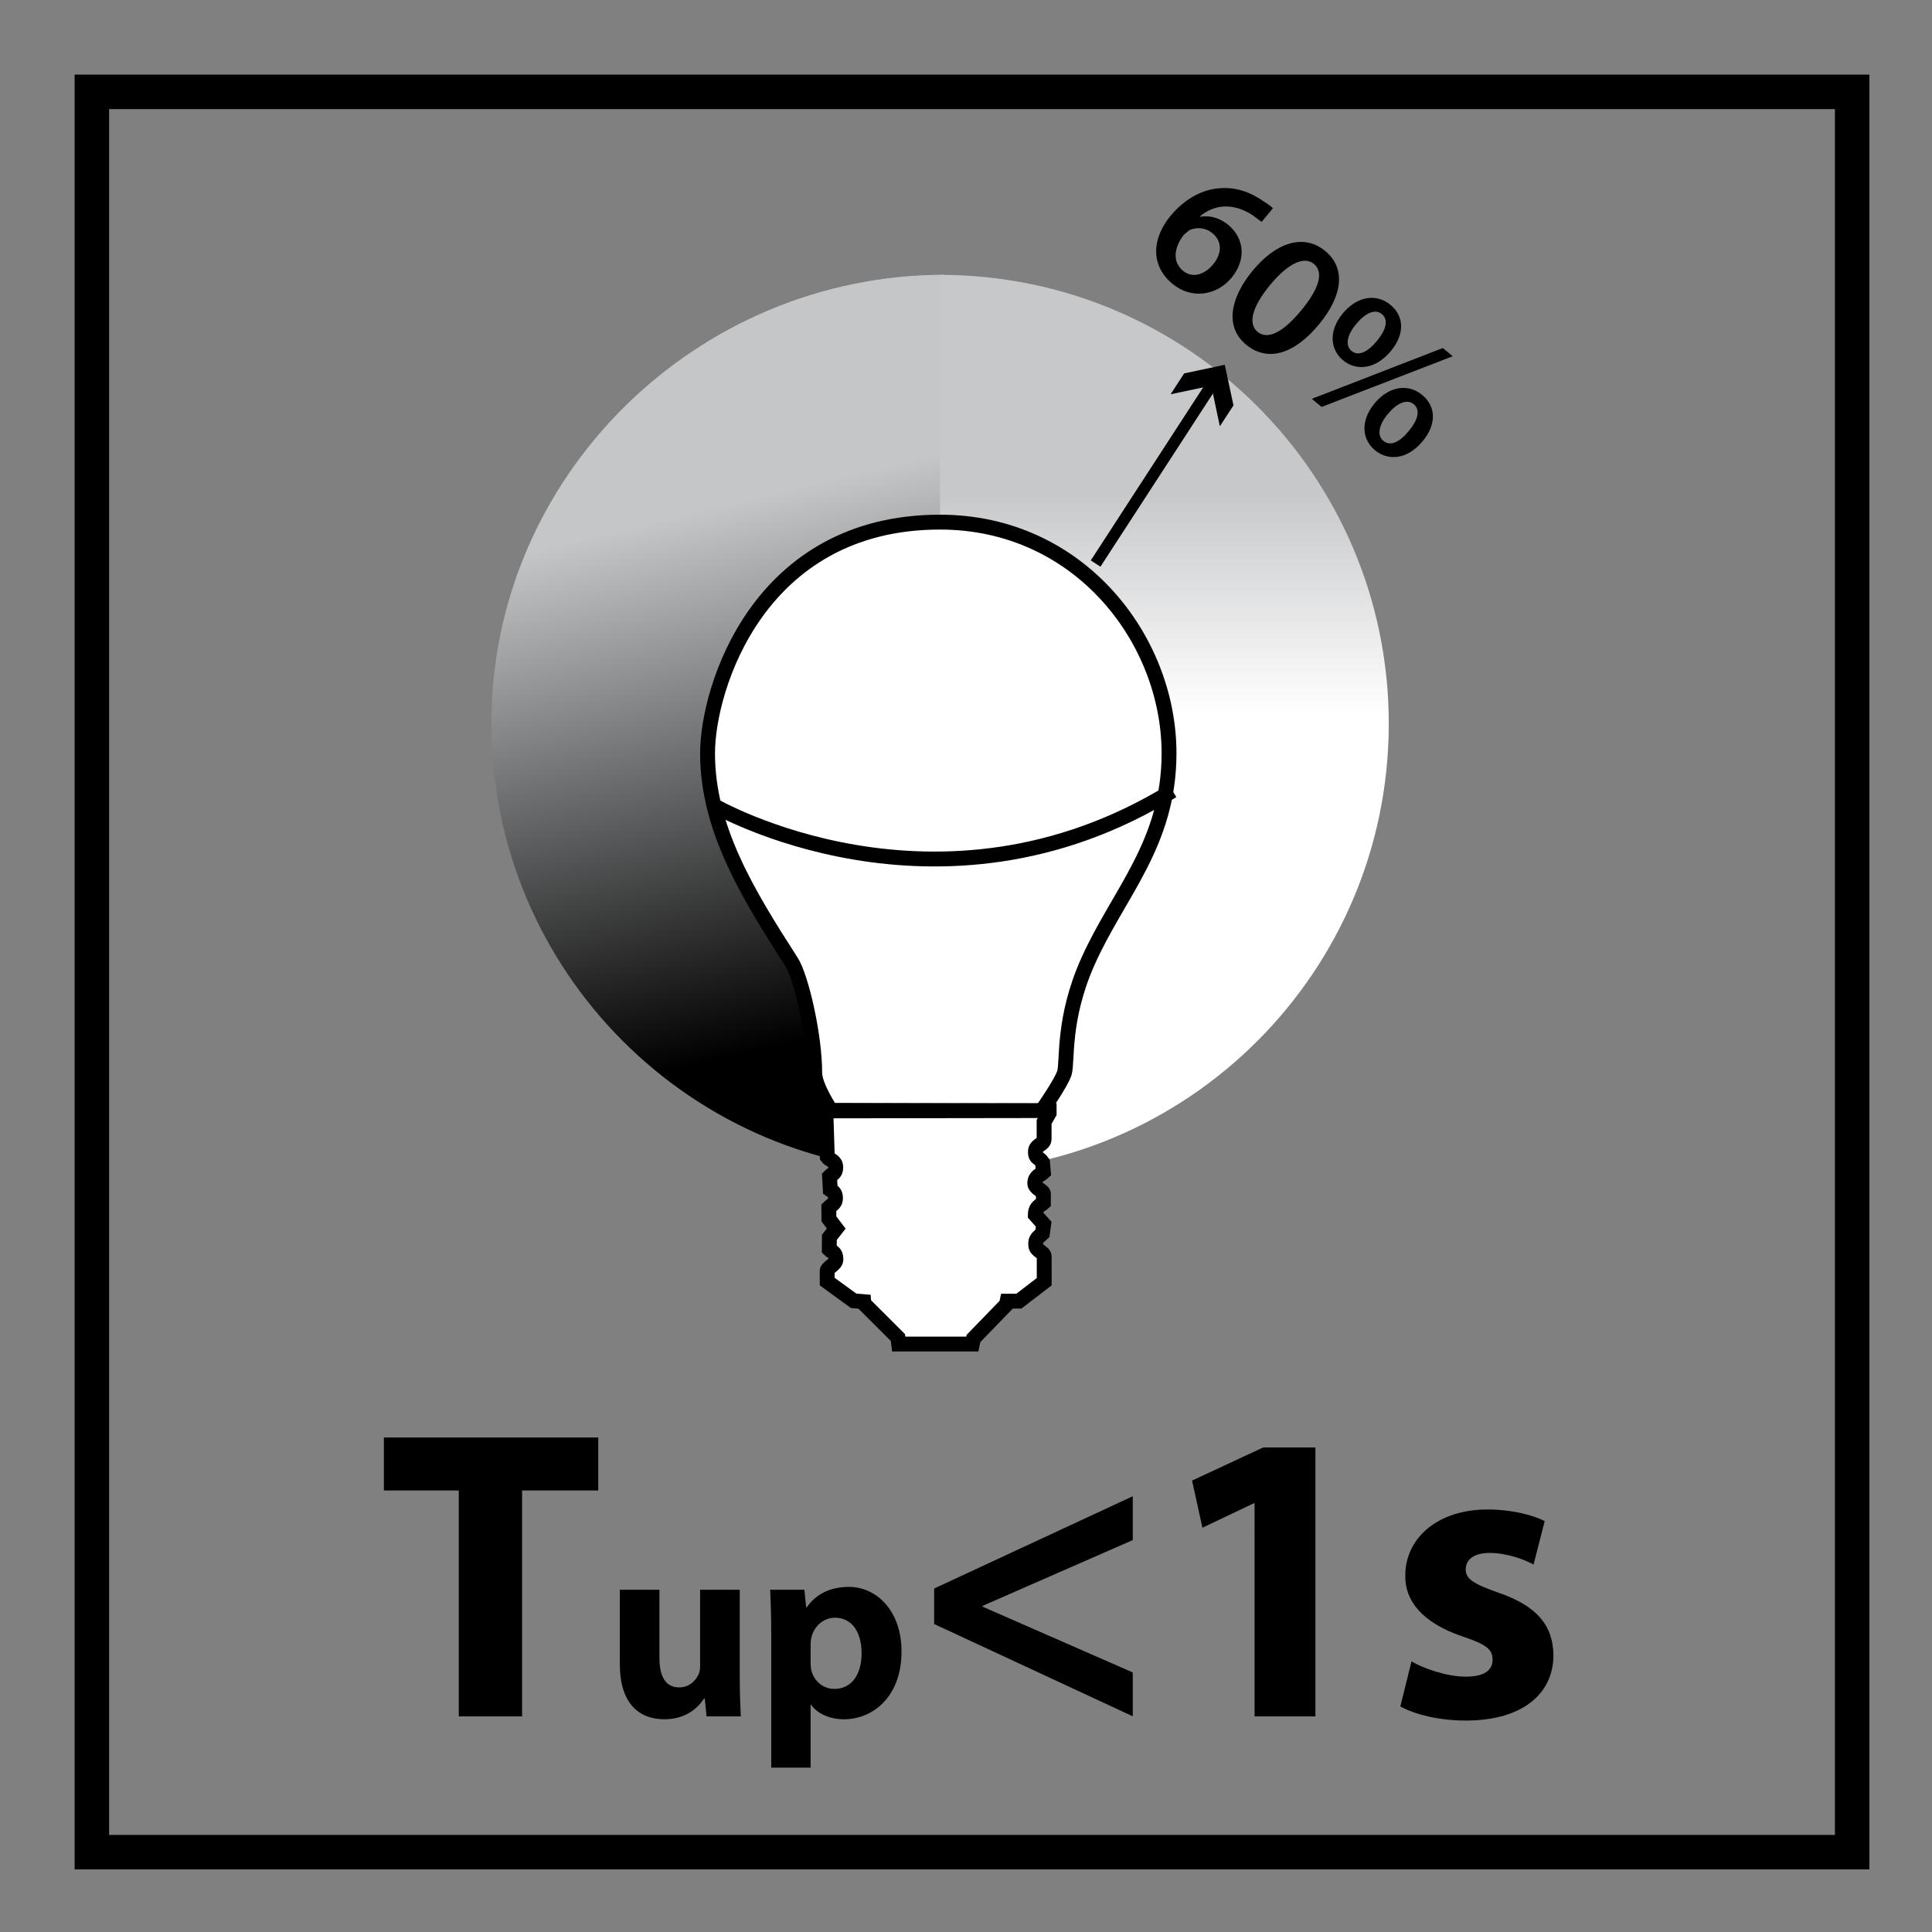
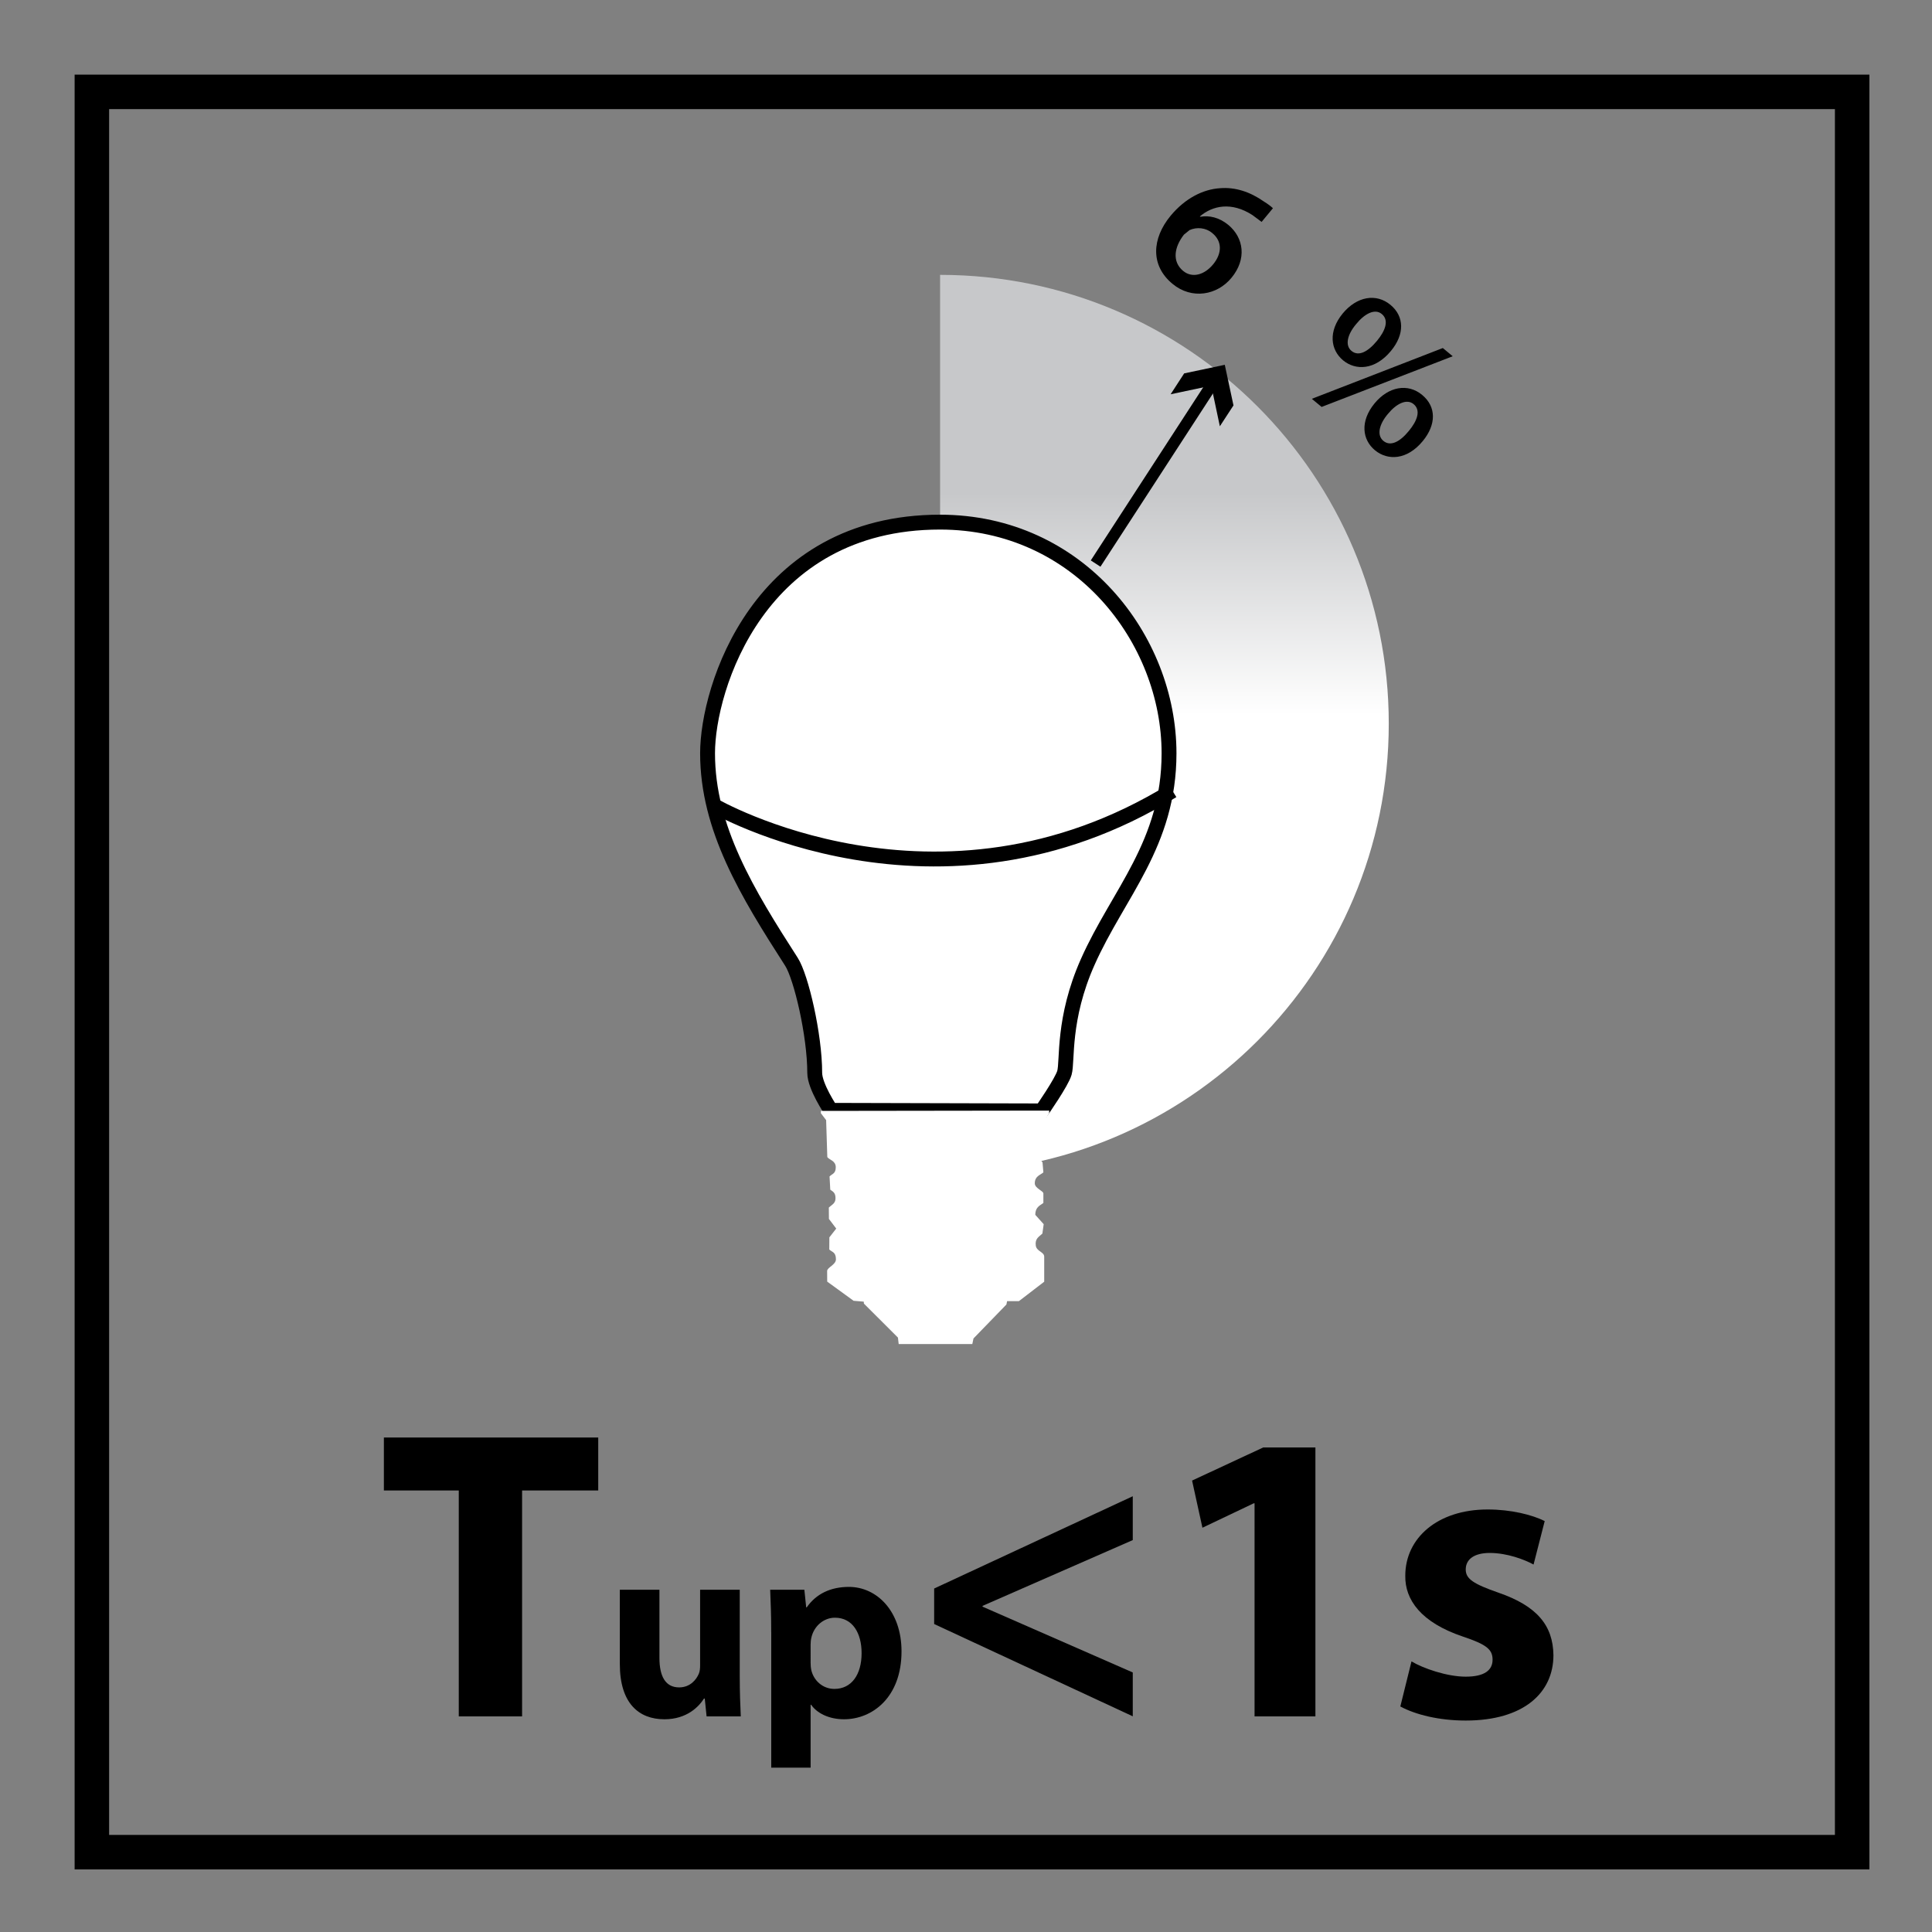
<svg xmlns="http://www.w3.org/2000/svg" xmlns:xlink="http://www.w3.org/1999/xlink" version="1.1" id="Layer_1" x="0px" y="0px" width="56px" height="56px" viewBox="0 0 56 56" enable-background="new 0 0 56 56" xml:space="preserve">
  <rect x="0" y="0" width="56" height="56" fill="#808080" stroke="none" />
  <g>
    <path d="M13.298,43.202h-2.171v-1.535h6.213v1.535h-2.207v6.549h-1.835V43.202z" />
    <path d="M21.442,48.572c0,0.48,0.015,0.871,0.03,1.179h-0.991l-0.053-0.518h-0.022c-0.143,0.225-0.488,0.601-1.148,0.601   c-0.744,0-1.292-0.466-1.292-1.6V46.08h1.148v1.975c0,0.532,0.173,0.855,0.571,0.855c0.315,0,0.496-0.218,0.571-0.397   c0.03-0.068,0.037-0.158,0.037-0.248V46.08h1.149V48.572z" />
    <path d="M22.354,47.311c0-0.48-0.015-0.894-0.03-1.231h0.991l0.053,0.511h0.015c0.271-0.391,0.691-0.594,1.224-0.594   c0.804,0,1.524,0.698,1.524,1.869c0,1.337-0.849,1.968-1.667,1.968c-0.443,0-0.788-0.181-0.953-0.421h-0.015v1.824h-1.141V47.311z    M23.495,48.174c0,0.09,0.007,0.172,0.022,0.24c0.075,0.308,0.338,0.54,0.668,0.54c0.496,0,0.789-0.413,0.789-1.036   c0-0.585-0.263-1.028-0.773-1.028c-0.323,0-0.608,0.24-0.683,0.578c-0.015,0.06-0.022,0.135-0.022,0.203V48.174z" />
    <path d="M27.077,46.044l5.757-2.675v1.271l-4.354,1.907v0.023l4.354,1.907v1.271l-5.757-2.675V46.044z" />
    <path d="M36.363,43.574h-0.023l-1.487,0.708l-0.3-1.367l2.063-0.96h1.512v7.796h-1.764V43.574z" />
    <path d="M40.913,48.156c0.336,0.203,1.031,0.443,1.571,0.443c0.552,0,0.779-0.192,0.779-0.492s-0.18-0.443-0.863-0.671   c-1.212-0.408-1.68-1.067-1.667-1.764c0-1.091,0.936-1.919,2.387-1.919c0.684,0,1.295,0.156,1.654,0.336l-0.323,1.26   c-0.264-0.145-0.768-0.336-1.271-0.336c-0.443,0-0.695,0.18-0.695,0.479c0,0.276,0.228,0.42,0.947,0.672   c1.115,0.384,1.583,0.947,1.595,1.811c0,1.092-0.863,1.896-2.542,1.896c-0.768,0-1.451-0.168-1.896-0.408L40.913,48.156z" />
  </g>
  <g>
    <rect x="2.663" y="2.663" fill="none" stroke="#000000" stroke-width="1" width="51.023" height="51.023" />
  </g>
  <g>
    <g>
      <defs>
        <path id="SVGID_1_" d="M14.242,20.974c0,7.187,5.823,13.01,13.007,13.01l0.127-26.02C20.191,7.964,14.242,13.792,14.242,20.974" />
      </defs>
      <clipPath id="SVGID_2_">
        <use xlink:href="#SVGID_1_" overflow="visible" />
      </clipPath>
      <linearGradient id="SVGID_3_" gradientUnits="userSpaceOnUse" x1="-261.591" y1="182.194" x2="-260.268" y2="182.194" gradientTransform="matrix(2.75 11.425 -11.425 2.75 2820.476 2502.677)">
        <stop offset="0" style="stop-color:#C4C6C8" />
        <stop offset="1" style="stop-color:#000000" />
      </linearGradient>
-       <polygon clip-path="url(#SVGID_2_)" fill="url(#SVGID_3_)" points="8.321,9.389 14.96,36.972 33.295,32.559 26.659,4.976   " />
    </g>
    <g>
      <defs>
        <path id="SVGID_4_" d="M27.249,33.984c7.184,0,13.005-5.823,13.005-13.01c0-7.183-5.821-13.007-13.005-13.007V33.984z" />
      </defs>
      <clipPath id="SVGID_5_">
        <use xlink:href="#SVGID_4_" overflow="visible" />
      </clipPath>
      <linearGradient id="SVGID_6_" gradientUnits="userSpaceOnUse" x1="-231.946" y1="222.79" x2="-230.624" y2="222.79" gradientTransform="matrix(0 -4.867 4.867 0 -1050.477 -1108.166)">
        <stop offset="0" style="stop-color:#FFFFFF" />
        <stop offset="1" style="stop-color:#C7C8CA" />
      </linearGradient>
      <rect x="27.249" y="7.967" clip-path="url(#SVGID_5_)" fill="url(#SVGID_6_)" width="13.005" height="26.017" />
    </g>
    <g>
      <path fill="#FFFFFF" d="M27.246,15.134c4.034,0,6.639,3.397,6.639,6.7c0,2.629-1.474,4.063-2.355,6.045    c-0.738,1.654-0.58,2.879-0.677,3.217c-0.079,0.275-0.659,1.104-0.659,1.104l-6.11-0.016c0,0-0.469-0.693-0.469-1.088    c0-1.096-0.394-2.78-0.674-3.217c-1.276-1.985-2.432-3.868-2.432-6.045C20.508,19.954,21.984,15.134,27.246,15.134" />
      <path fill="none" stroke="#000000" stroke-width="0.431" d="M27.246,15.134c4.034,0,6.639,3.397,6.639,6.7    c0,2.629-1.474,4.063-2.355,6.045c-0.738,1.654-0.58,2.879-0.677,3.217c-0.079,0.275-0.659,1.104-0.659,1.104l-6.11-0.016    c0,0-0.469-0.693-0.469-1.088c0-1.096-0.394-2.78-0.674-3.217c-1.276-1.985-2.432-3.868-2.432-6.045    C20.508,19.954,21.984,15.134,27.246,15.134z" />
      <path fill="#FFFFFF" d="M20.678,23.341c0,0,6.496,3.771,13.306-0.42" />
      <path fill="none" stroke="#000000" stroke-width="0.431" d="M20.678,23.341c0,0,6.496,3.771,13.306-0.42" />
      <path fill="#FFFFFF" d="M28.183,38.958h-2.134l-0.022-0.188l-0.986-0.984l-0.005-0.057l-0.294-0.025l-0.765-0.556l-0.002-0.308    c0-0.103,0.255-0.18,0.255-0.338c0-0.217-0.12-0.21-0.193-0.285l0.003-0.352l0.199-0.254l-0.212-0.28l-0.003-0.328    c0.076-0.076,0.194-0.116,0.194-0.269c0-0.154-0.062-0.189-0.152-0.25L24.045,34.1c0.074-0.078,0.18-0.078,0.18-0.266    c0-0.191-0.186-0.213-0.245-0.295l-0.034-1.072l-0.152-0.199V32.2l6.616-0.009v0.073l-0.146,0.255v0.497    c0,0.172-0.252,0.152-0.252,0.376c0,0.196,0.099,0.142,0.206,0.3l0.025,0.289c-0.085,0.08-0.249,0.105-0.249,0.32    c0,0.143,0.249,0.217,0.249,0.292v0.274c-0.068,0.064-0.234,0.101-0.234,0.346l0.243,0.271l-0.038,0.272    c-0.094,0.092-0.22,0.139-0.191,0.35c0.025,0.169,0.244,0.18,0.244,0.321v0.724l-0.733,0.563h-0.342l-0.021,0.098l-0.954,0.984    L28.183,38.958z" />
-       <path fill="none" stroke="#000000" stroke-width="0.431" d="M28.183,38.958h-2.134l-0.022-0.188l-0.986-0.984l-0.005-0.057    l-0.294-0.025l-0.765-0.556l-0.002-0.308c0-0.103,0.255-0.18,0.255-0.338c0-0.217-0.12-0.21-0.193-0.285l0.003-0.352l0.199-0.254    l-0.212-0.28l-0.003-0.328c0.076-0.076,0.194-0.116,0.194-0.269c0-0.154-0.062-0.189-0.152-0.25L24.045,34.1    c0.074-0.078,0.18-0.078,0.18-0.266c0-0.191-0.186-0.213-0.245-0.295l-0.034-1.072l-0.152-0.199V32.2l6.616-0.009v0.073    l-0.146,0.255v0.497c0,0.172-0.252,0.152-0.252,0.376c0,0.196,0.099,0.142,0.206,0.3l0.025,0.289    c-0.085,0.08-0.249,0.105-0.249,0.32c0,0.143,0.249,0.217,0.249,0.292v0.274c-0.068,0.064-0.234,0.101-0.234,0.346l0.243,0.271    l-0.038,0.272c-0.094,0.092-0.22,0.139-0.191,0.35c0.025,0.169,0.244,0.18,0.244,0.321v0.724l-0.733,0.563h-0.342l-0.021,0.098    l-0.954,0.984L28.183,38.958z" />
      <path d="M36.568,6.432l-0.264-0.197c-0.612-0.396-1.157-0.275-1.526,0.038l0.015,0.01c0.255-0.044,0.542,0.016,0.809,0.235    c0.454,0.376,0.539,0.994,0.094,1.533c-0.413,0.506-1.151,0.641-1.711,0.176c-0.645-0.533-0.598-1.313-0.056-1.971    c0.422-0.509,0.943-0.771,1.438-0.801c0.431-0.035,0.861,0.101,1.266,0.385c0.123,0.075,0.205,0.142,0.264,0.195L36.568,6.432z     M35.165,7.66c0.255-0.31,0.27-0.665-0.029-0.906c-0.185-0.155-0.445-0.179-0.656-0.085l-0.164,0.133    c-0.278,0.358-0.352,0.777-0.021,1.052C34.552,8.064,34.904,7.978,35.165,7.66" />
-       <path d="M38.235,9.398c-0.706,0.856-1.482,1.114-2.118,0.591c-0.606-0.503-0.478-1.327,0.188-2.138    c0.68-0.827,1.485-1.089,2.106-0.576C39.049,7.802,38.879,8.62,38.235,9.398 M36.811,8.264c-0.533,0.648-0.636,1.127-0.36,1.354    c0.296,0.245,0.744,0.01,1.269-0.625c0.507-0.616,0.665-1.097,0.36-1.346C37.816,7.428,37.356,7.604,36.811,8.264" />
      <path d="M38.024,11.56l3.797-1.472l0.287,0.238l-3.8,1.469L38.024,11.56z M40.318,10.171c-0.46,0.558-1.022,0.575-1.386,0.275    c-0.369-0.306-0.437-0.841-0.015-1.357c0.413-0.501,0.973-0.594,1.386-0.253C40.713,9.176,40.713,9.694,40.318,10.171     M39.313,9.389c-0.258,0.302-0.337,0.621-0.138,0.783c0.202,0.168,0.472,0.029,0.738-0.293c0.243-0.294,0.357-0.598,0.138-0.778    C39.852,8.936,39.556,9.09,39.313,9.389 M41.241,12.783c-0.457,0.556-1.017,0.572-1.386,0.269    c-0.372-0.307-0.437-0.841-0.015-1.357c0.407-0.496,0.97-0.59,1.38-0.249C41.636,11.788,41.633,12.306,41.241,12.783     M40.23,11.997c-0.255,0.3-0.331,0.618-0.132,0.782c0.202,0.169,0.475,0.035,0.738-0.288c0.243-0.293,0.357-0.597,0.138-0.778    C40.775,11.548,40.473,11.7,40.23,11.997" />
      <line fill="none" stroke="#000000" stroke-width="0.334" x1="31.757" y1="16.335" x2="35.17" y2="11.08" />
      <polygon points="35.358,12.356 35.109,11.179 33.931,11.428 34.324,10.823 35.501,10.574 35.753,11.751   " />
    </g>
  </g>
  <g>
</g>
  <g>
</g>
  <g>
</g>
  <g>
</g>
  <g>
</g>
  <g>
</g>
</svg>